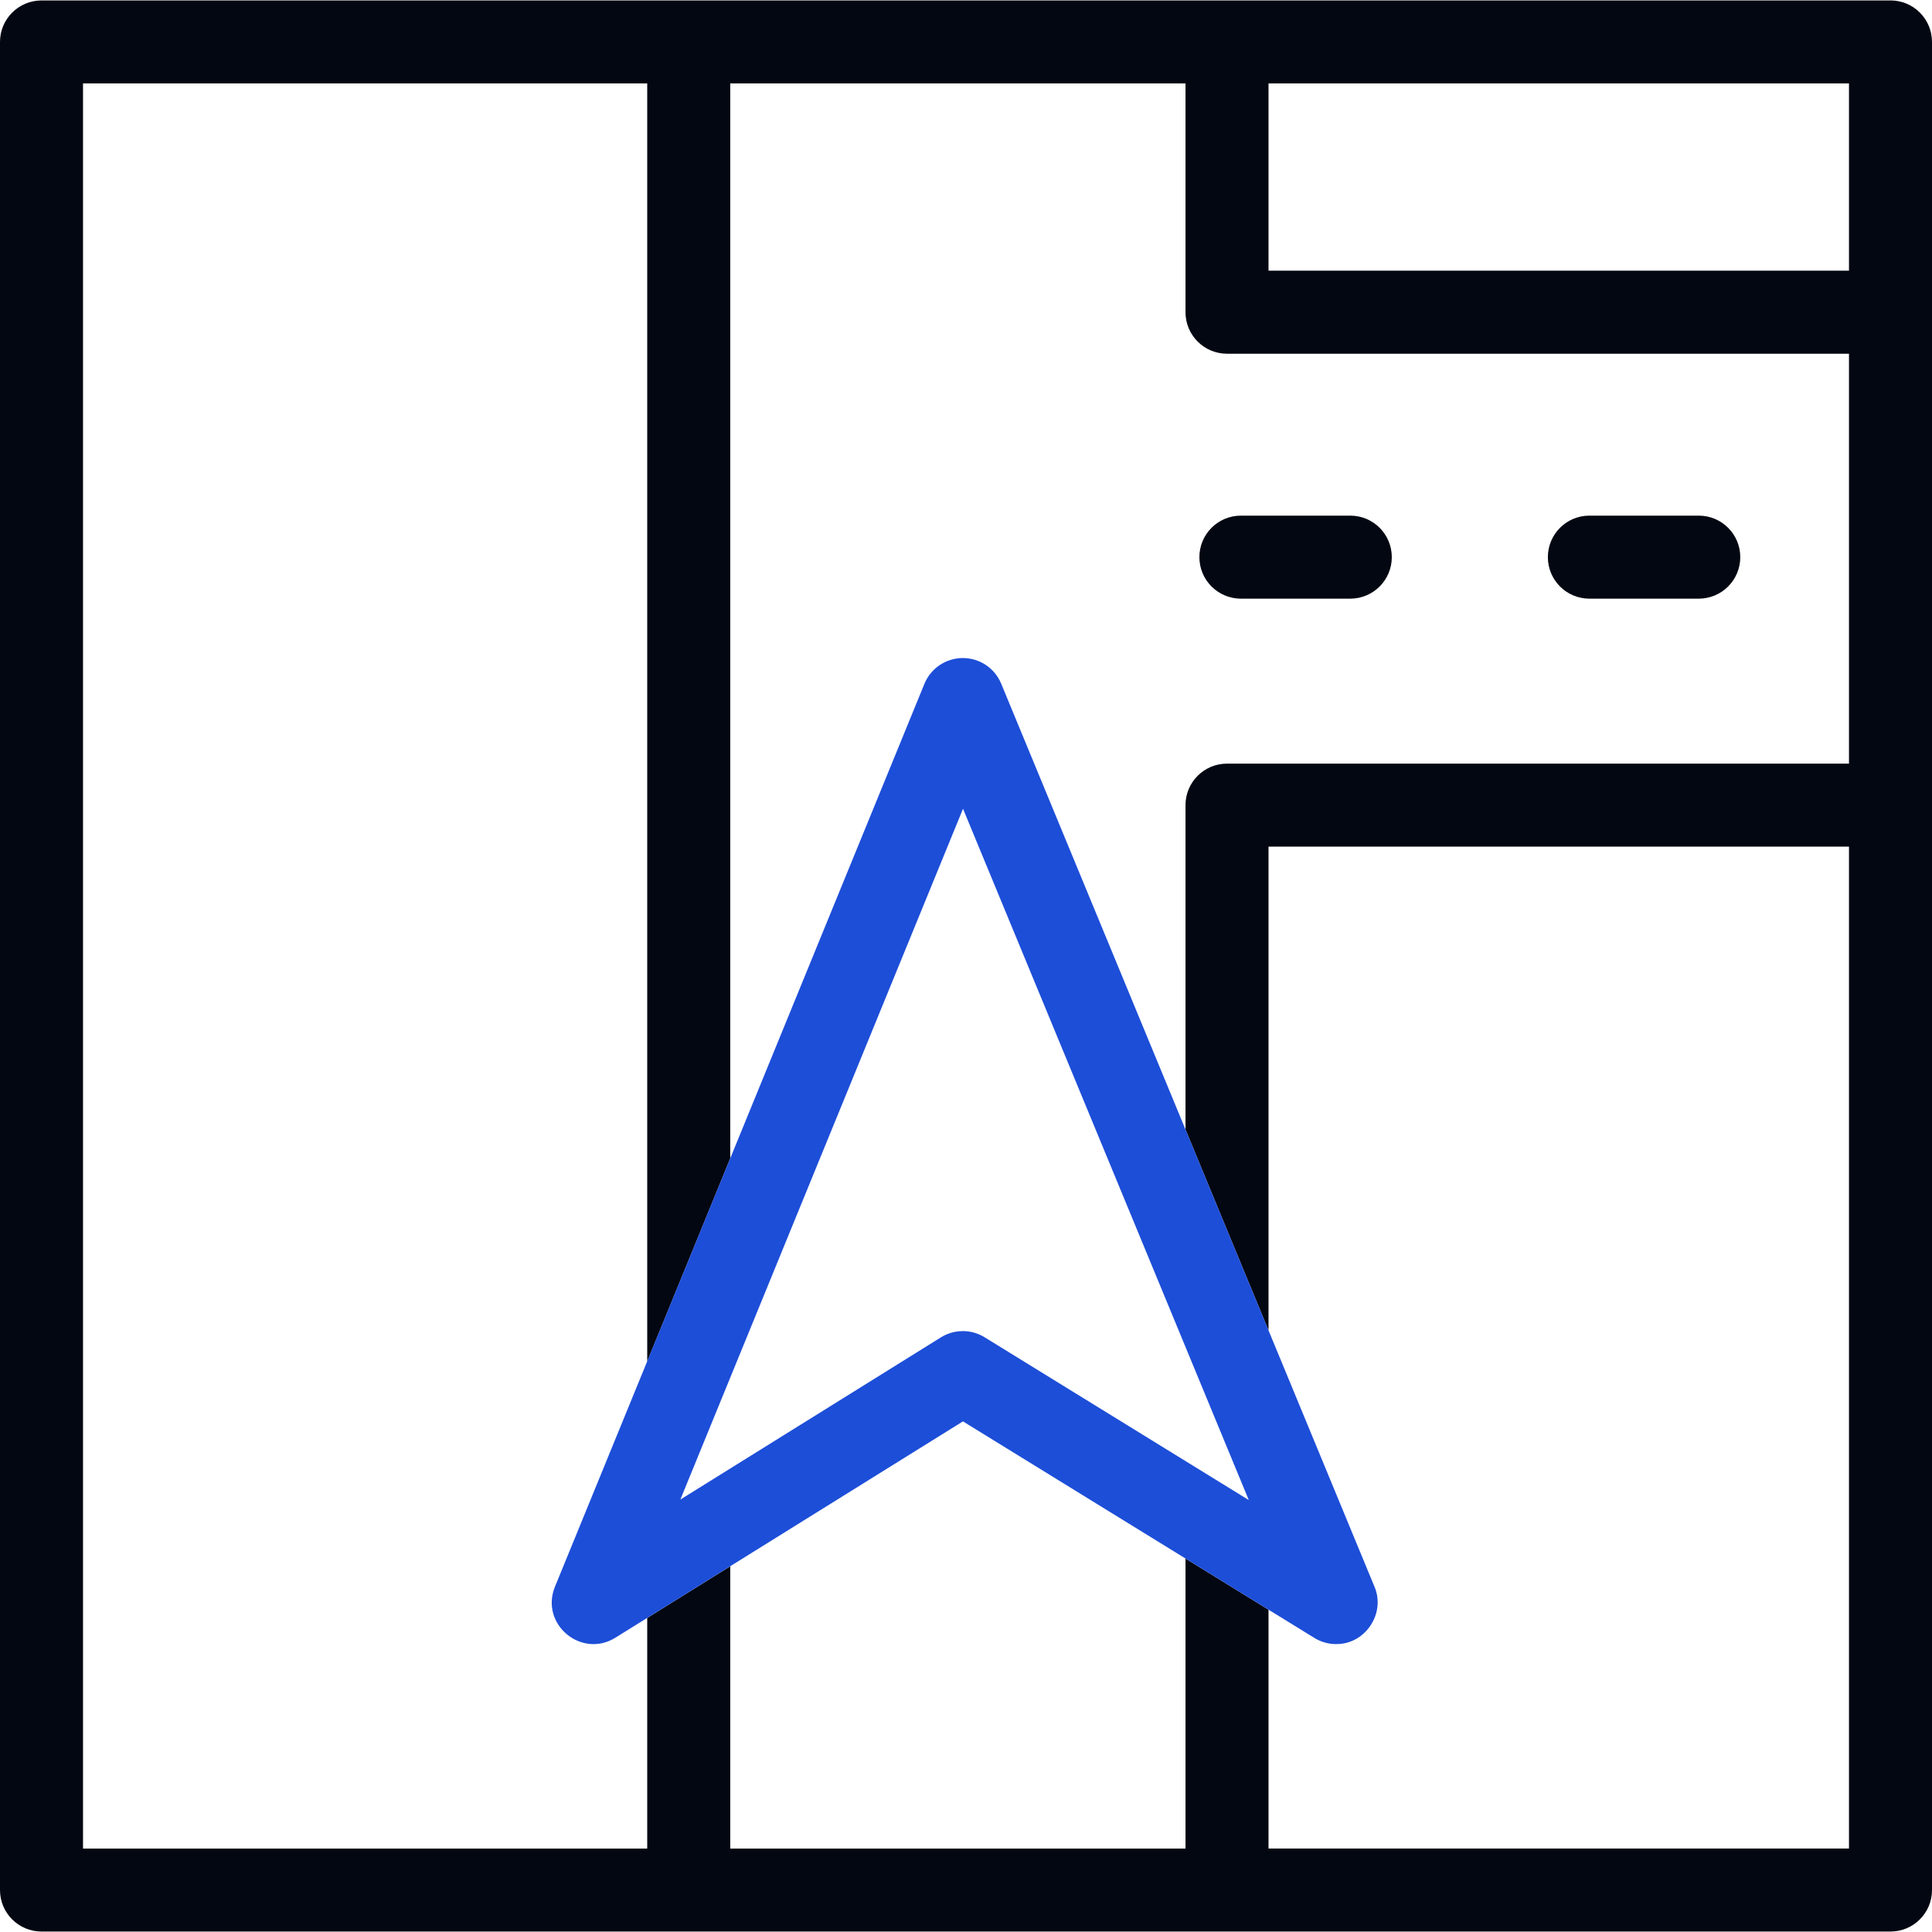
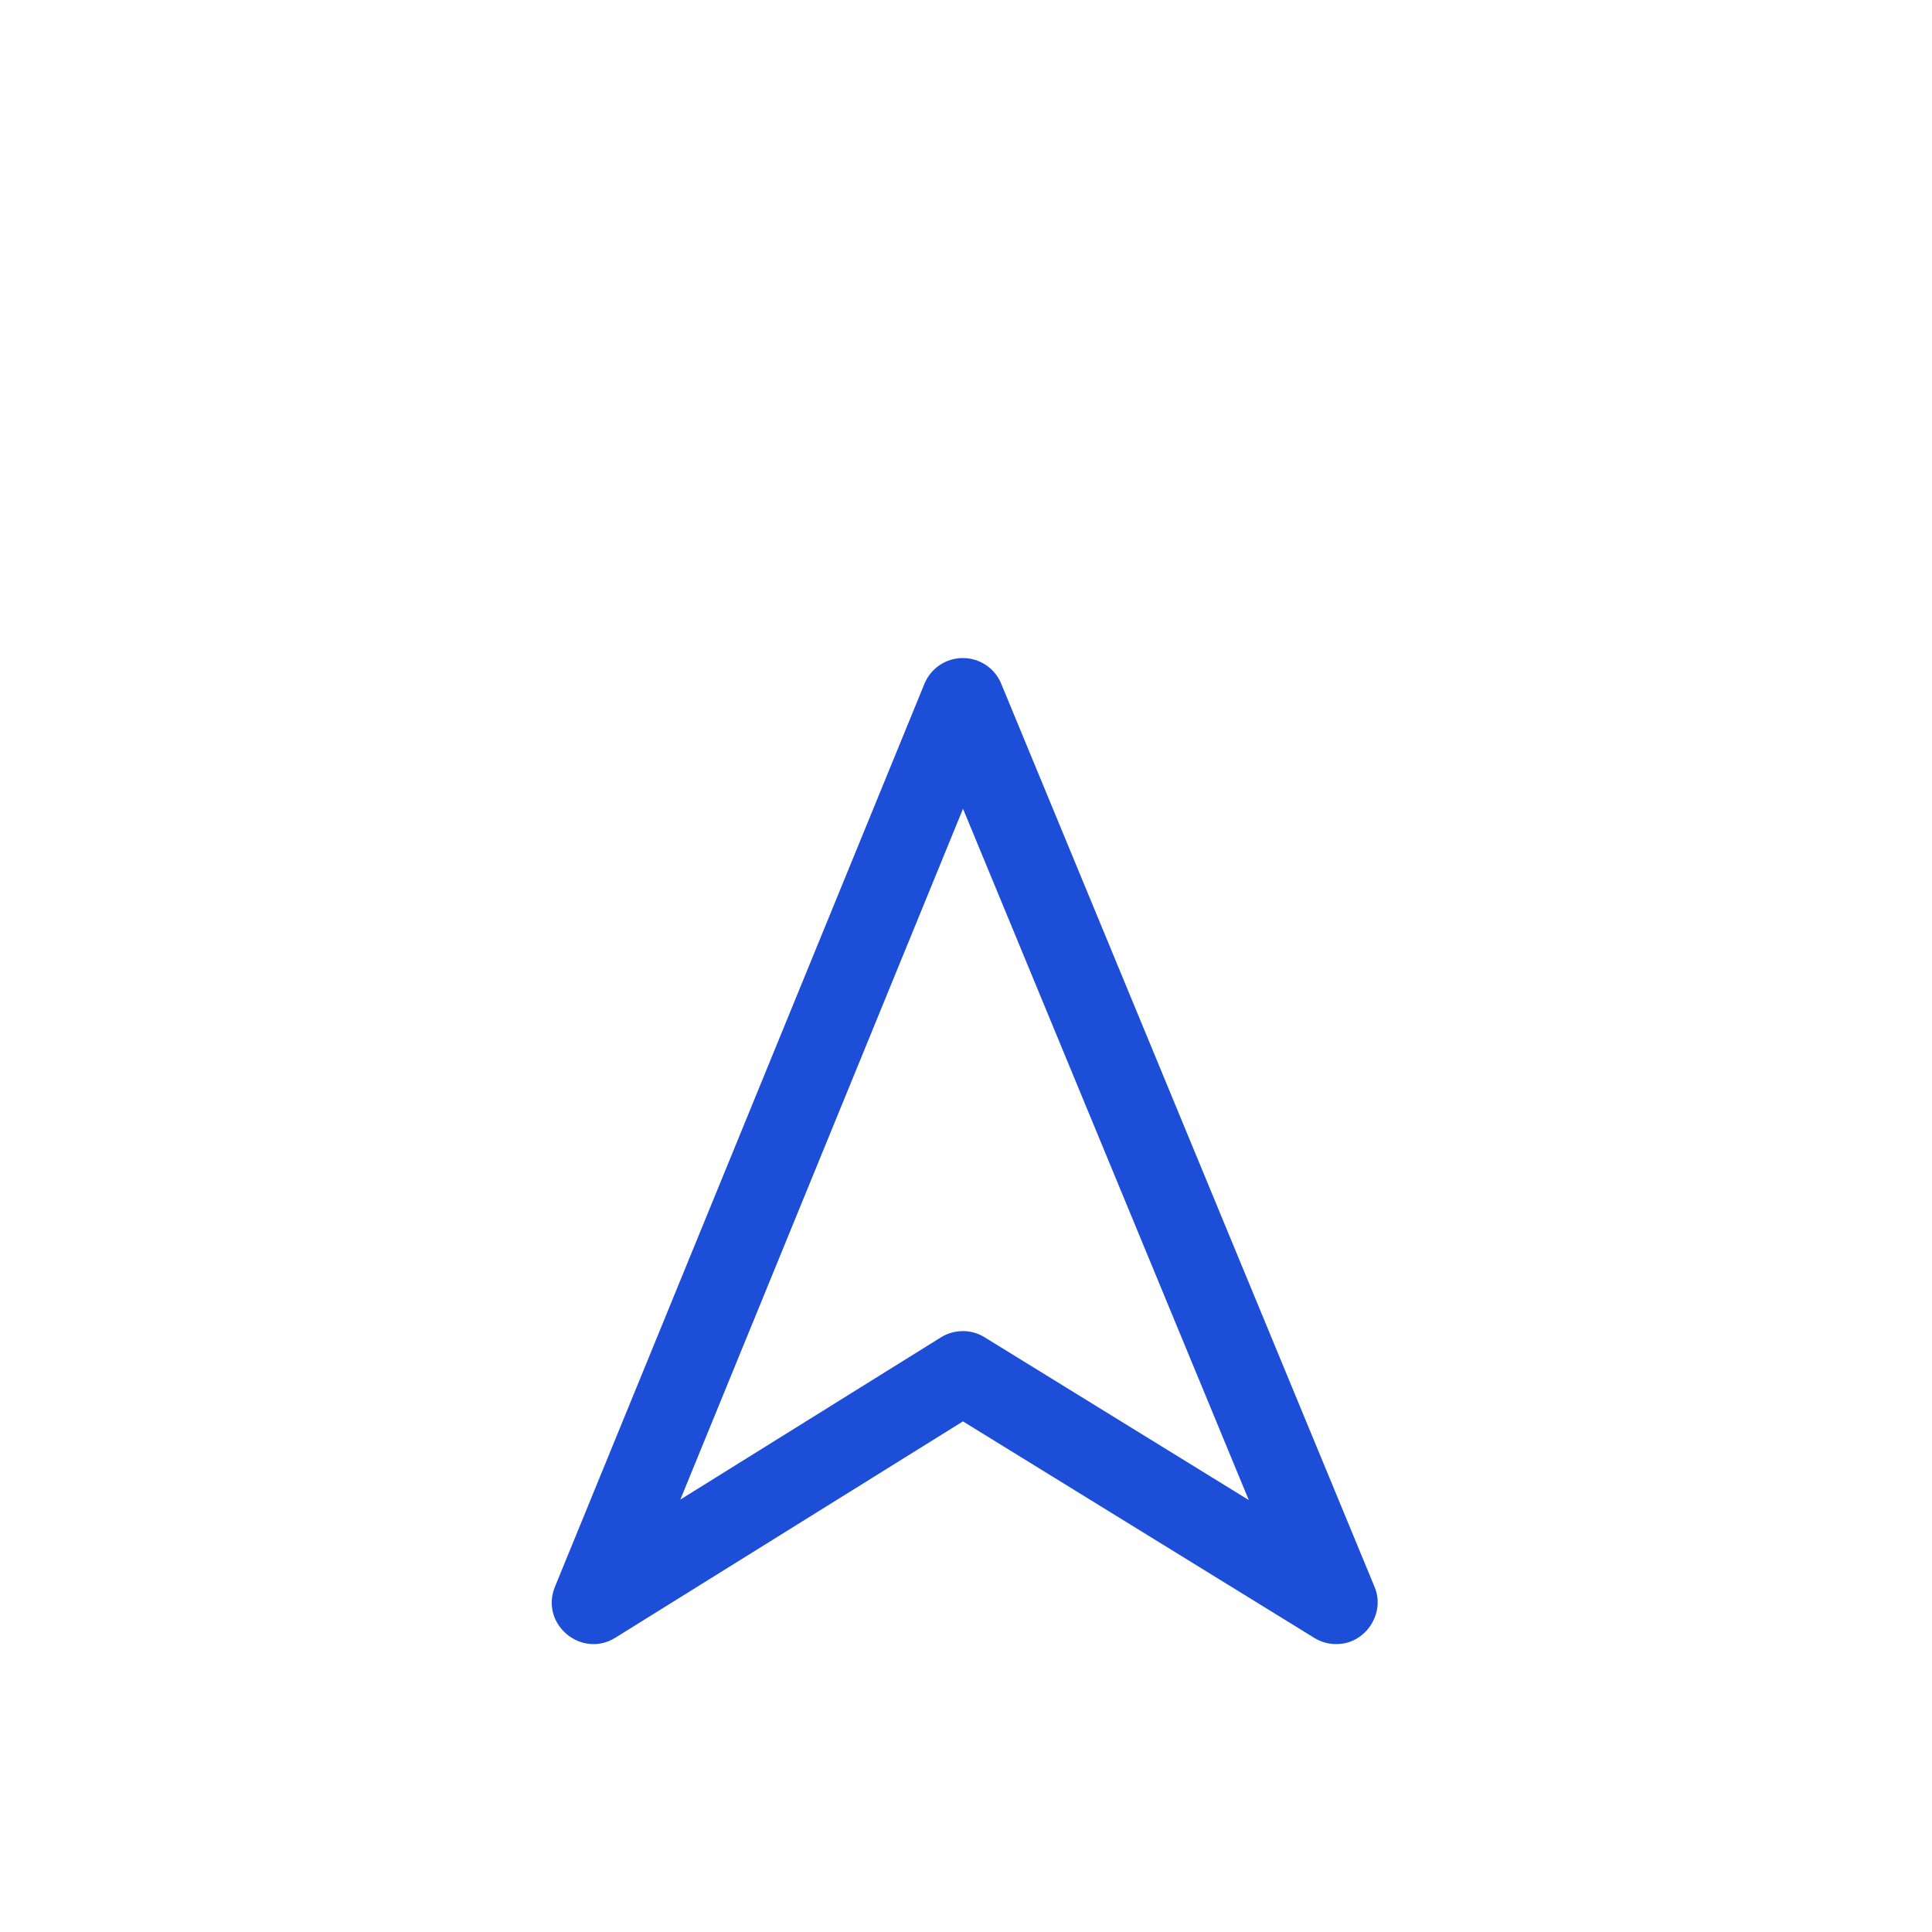
<svg xmlns="http://www.w3.org/2000/svg" id="Capa_1" version="1.1" viewBox="0 0 512 512">
  <defs>
    <style>
      .st0 {
        fill: #030712;
      }

      .st1 {
        fill: #1d4ed8;
      }
    </style>
  </defs>
  <g>
-     <path class="st0" d="M421.2,158.65h28.99c6.08,0,11-4.93,11-11s-4.92-11-11-11h-28.99c-6.08,0-11,4.93-11,11s4.92,11,11,11Z" />
-     <path class="st0" d="M328.85,158.65h28.99c6.08,0,11-4.93,11-11s-4.92-11-11-11h-28.99c-6.08,0-11,4.93-11,11s4.92,11,11,11Z" />
-     <path class="st0" d="M501,.12H11C4.93.12,0,5.04,0,11.11v489.77c0,6.08,4.93,11,11,11h490c6.08,0,11-4.92,11-11V11.11c0-6.07-4.92-11-11-11ZM490,71.74h-153.83V22.11h153.83v49.63ZM336.17,489.89v-63.3l-22-13.56v76.86h-120.65v-74.81l-22,13.69v61.12H22V22.11h149.52v338.67l22-53.79V22.11h120.65v60.63c0,6.07,4.92,11,11,11h164.83v108.63h-164.83c-6.08,0-11,4.93-11,11v85.97l22,53.22v-128.19h153.83v265.51h-153.83Z" />
-   </g>
+     </g>
  <path class="st1" d="M354.08,435.7c-1.99,0-3.99-.54-5.77-1.64l-93.12-57.38-92.14,57.35c-8.99,5.55-19.99-3.61-15.99-13.51l97.92-239.3c1.69-4.13,5.71-6.83,10.18-6.83s8.47,2.68,10.17,6.8l98.92,239.3c3.04,7.08-2.48,15.33-10.17,15.2ZM255.16,352.75c2,0,4,.55,5.77,1.64l70.01,43.14-75.73-183.2-74.91,183.07,69.04-42.98c1.78-1.11,3.79-1.66,5.81-1.66Z" />
</svg>